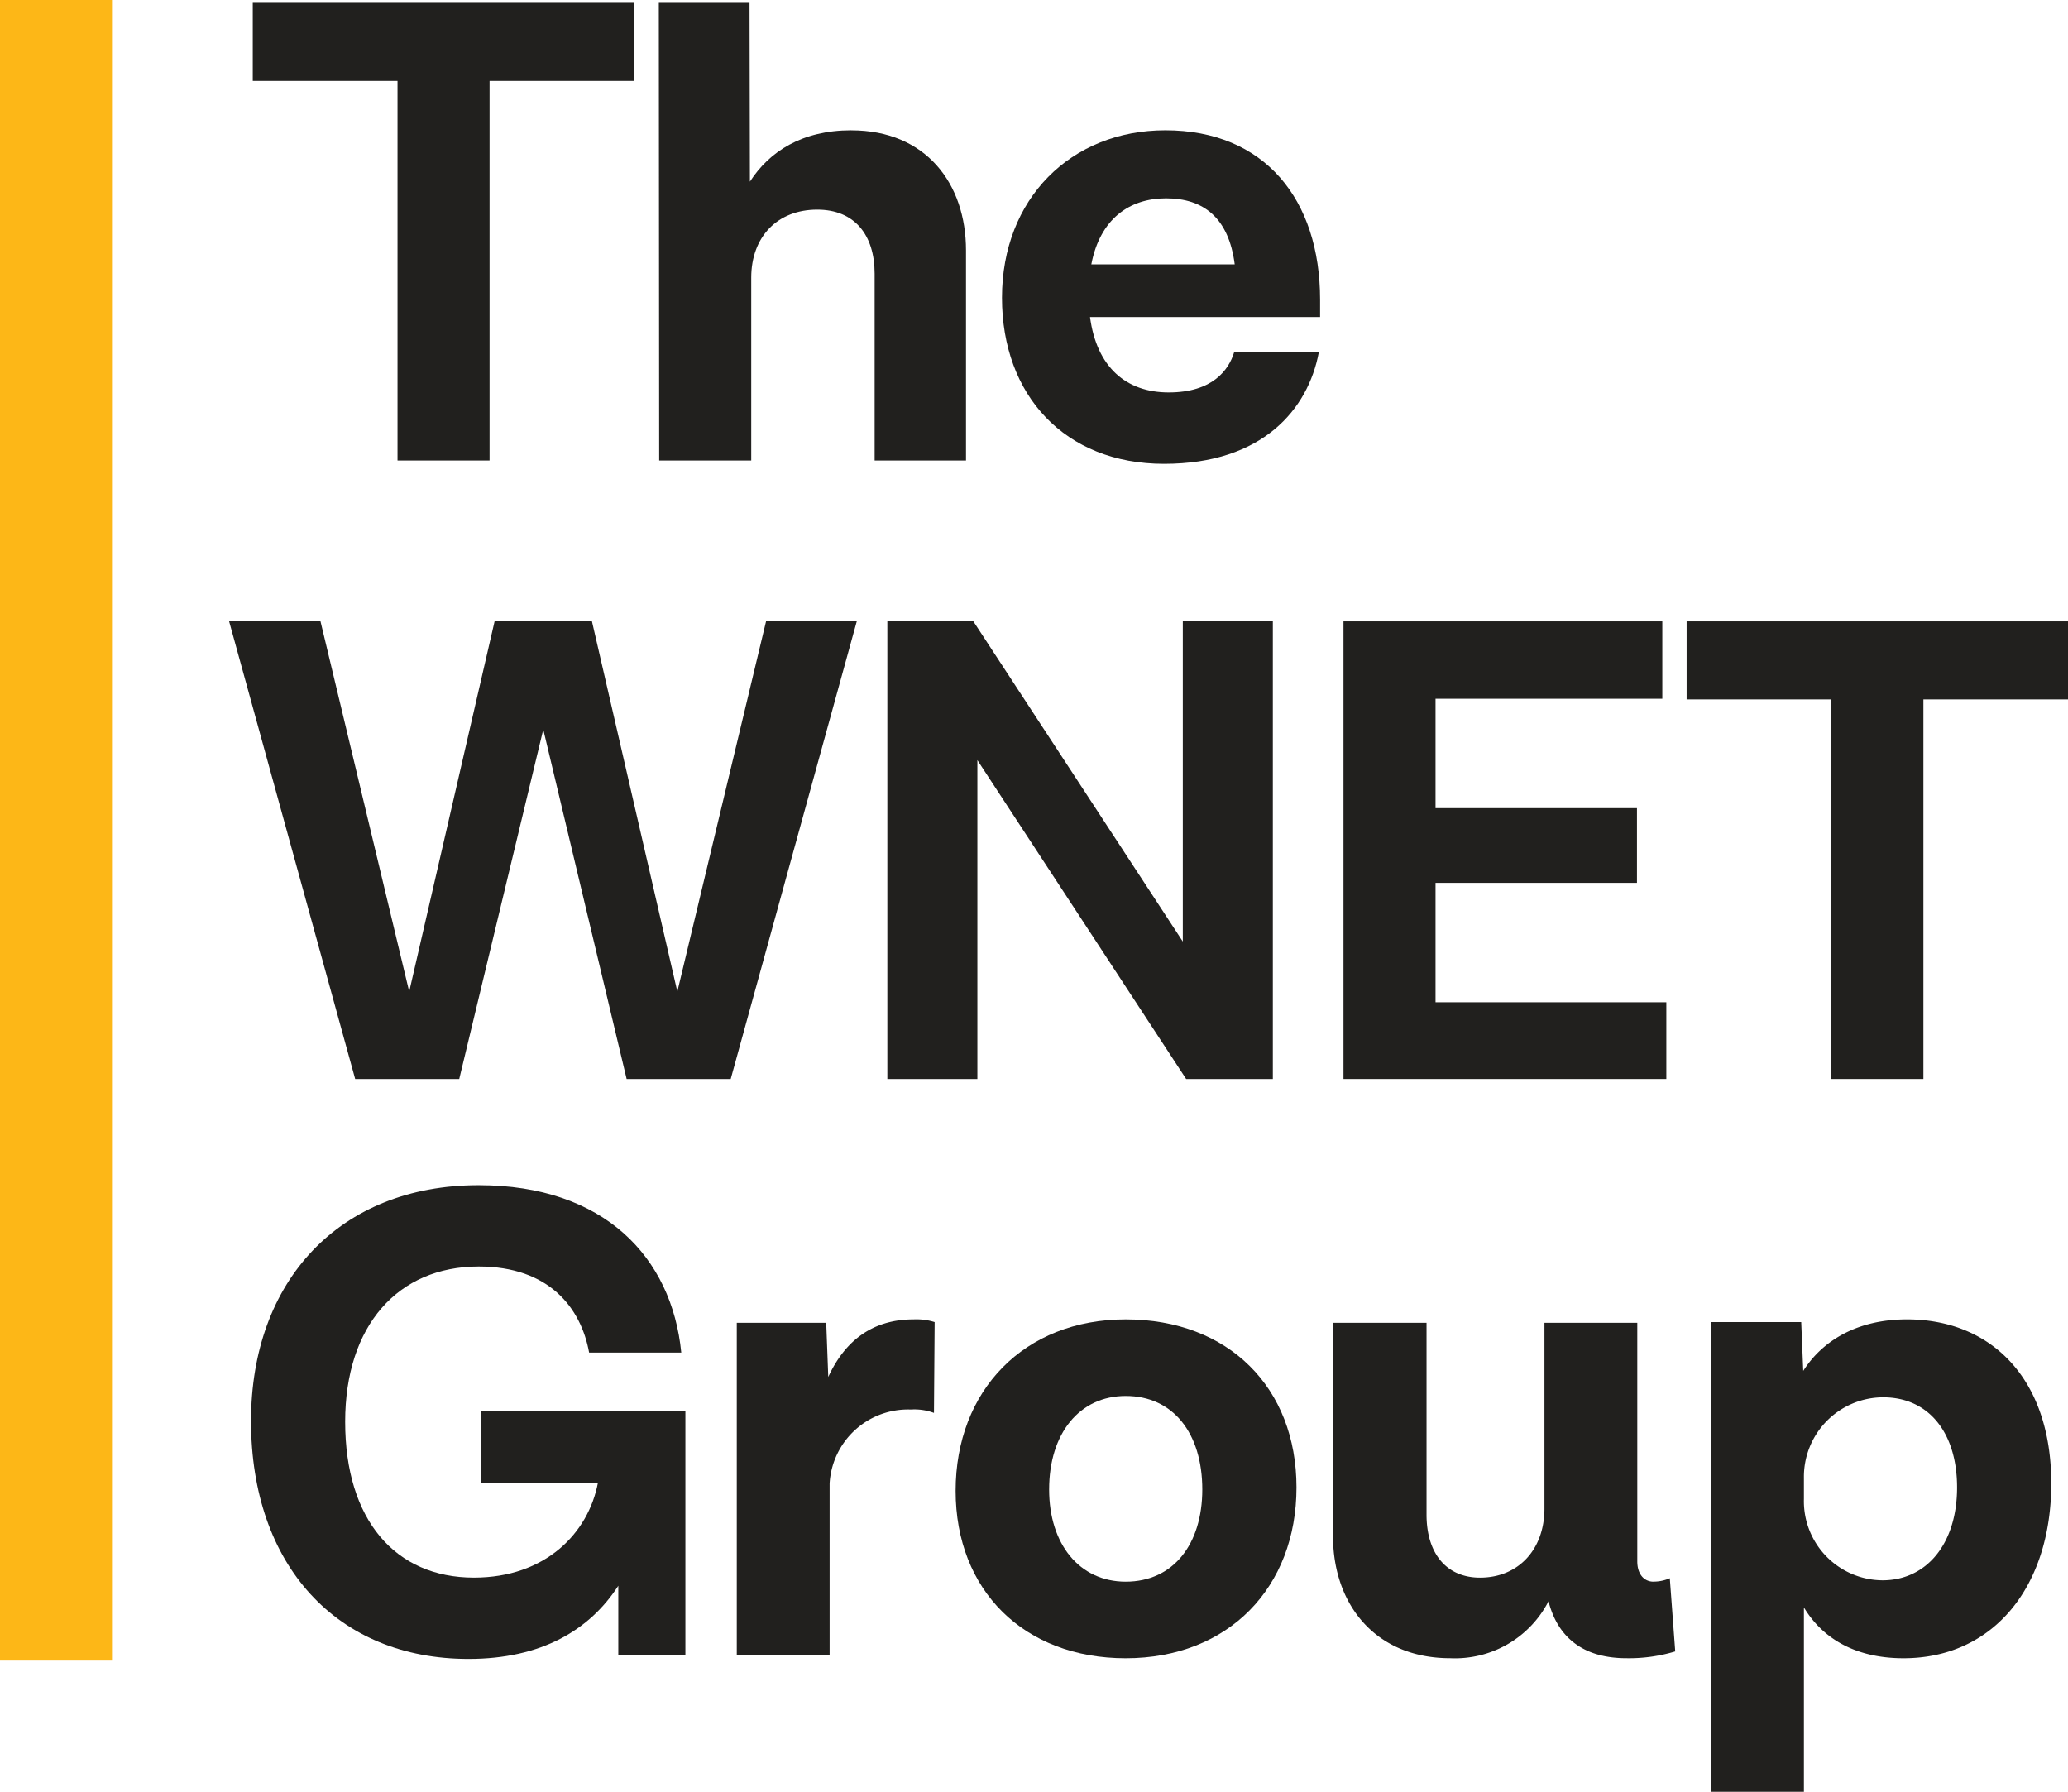
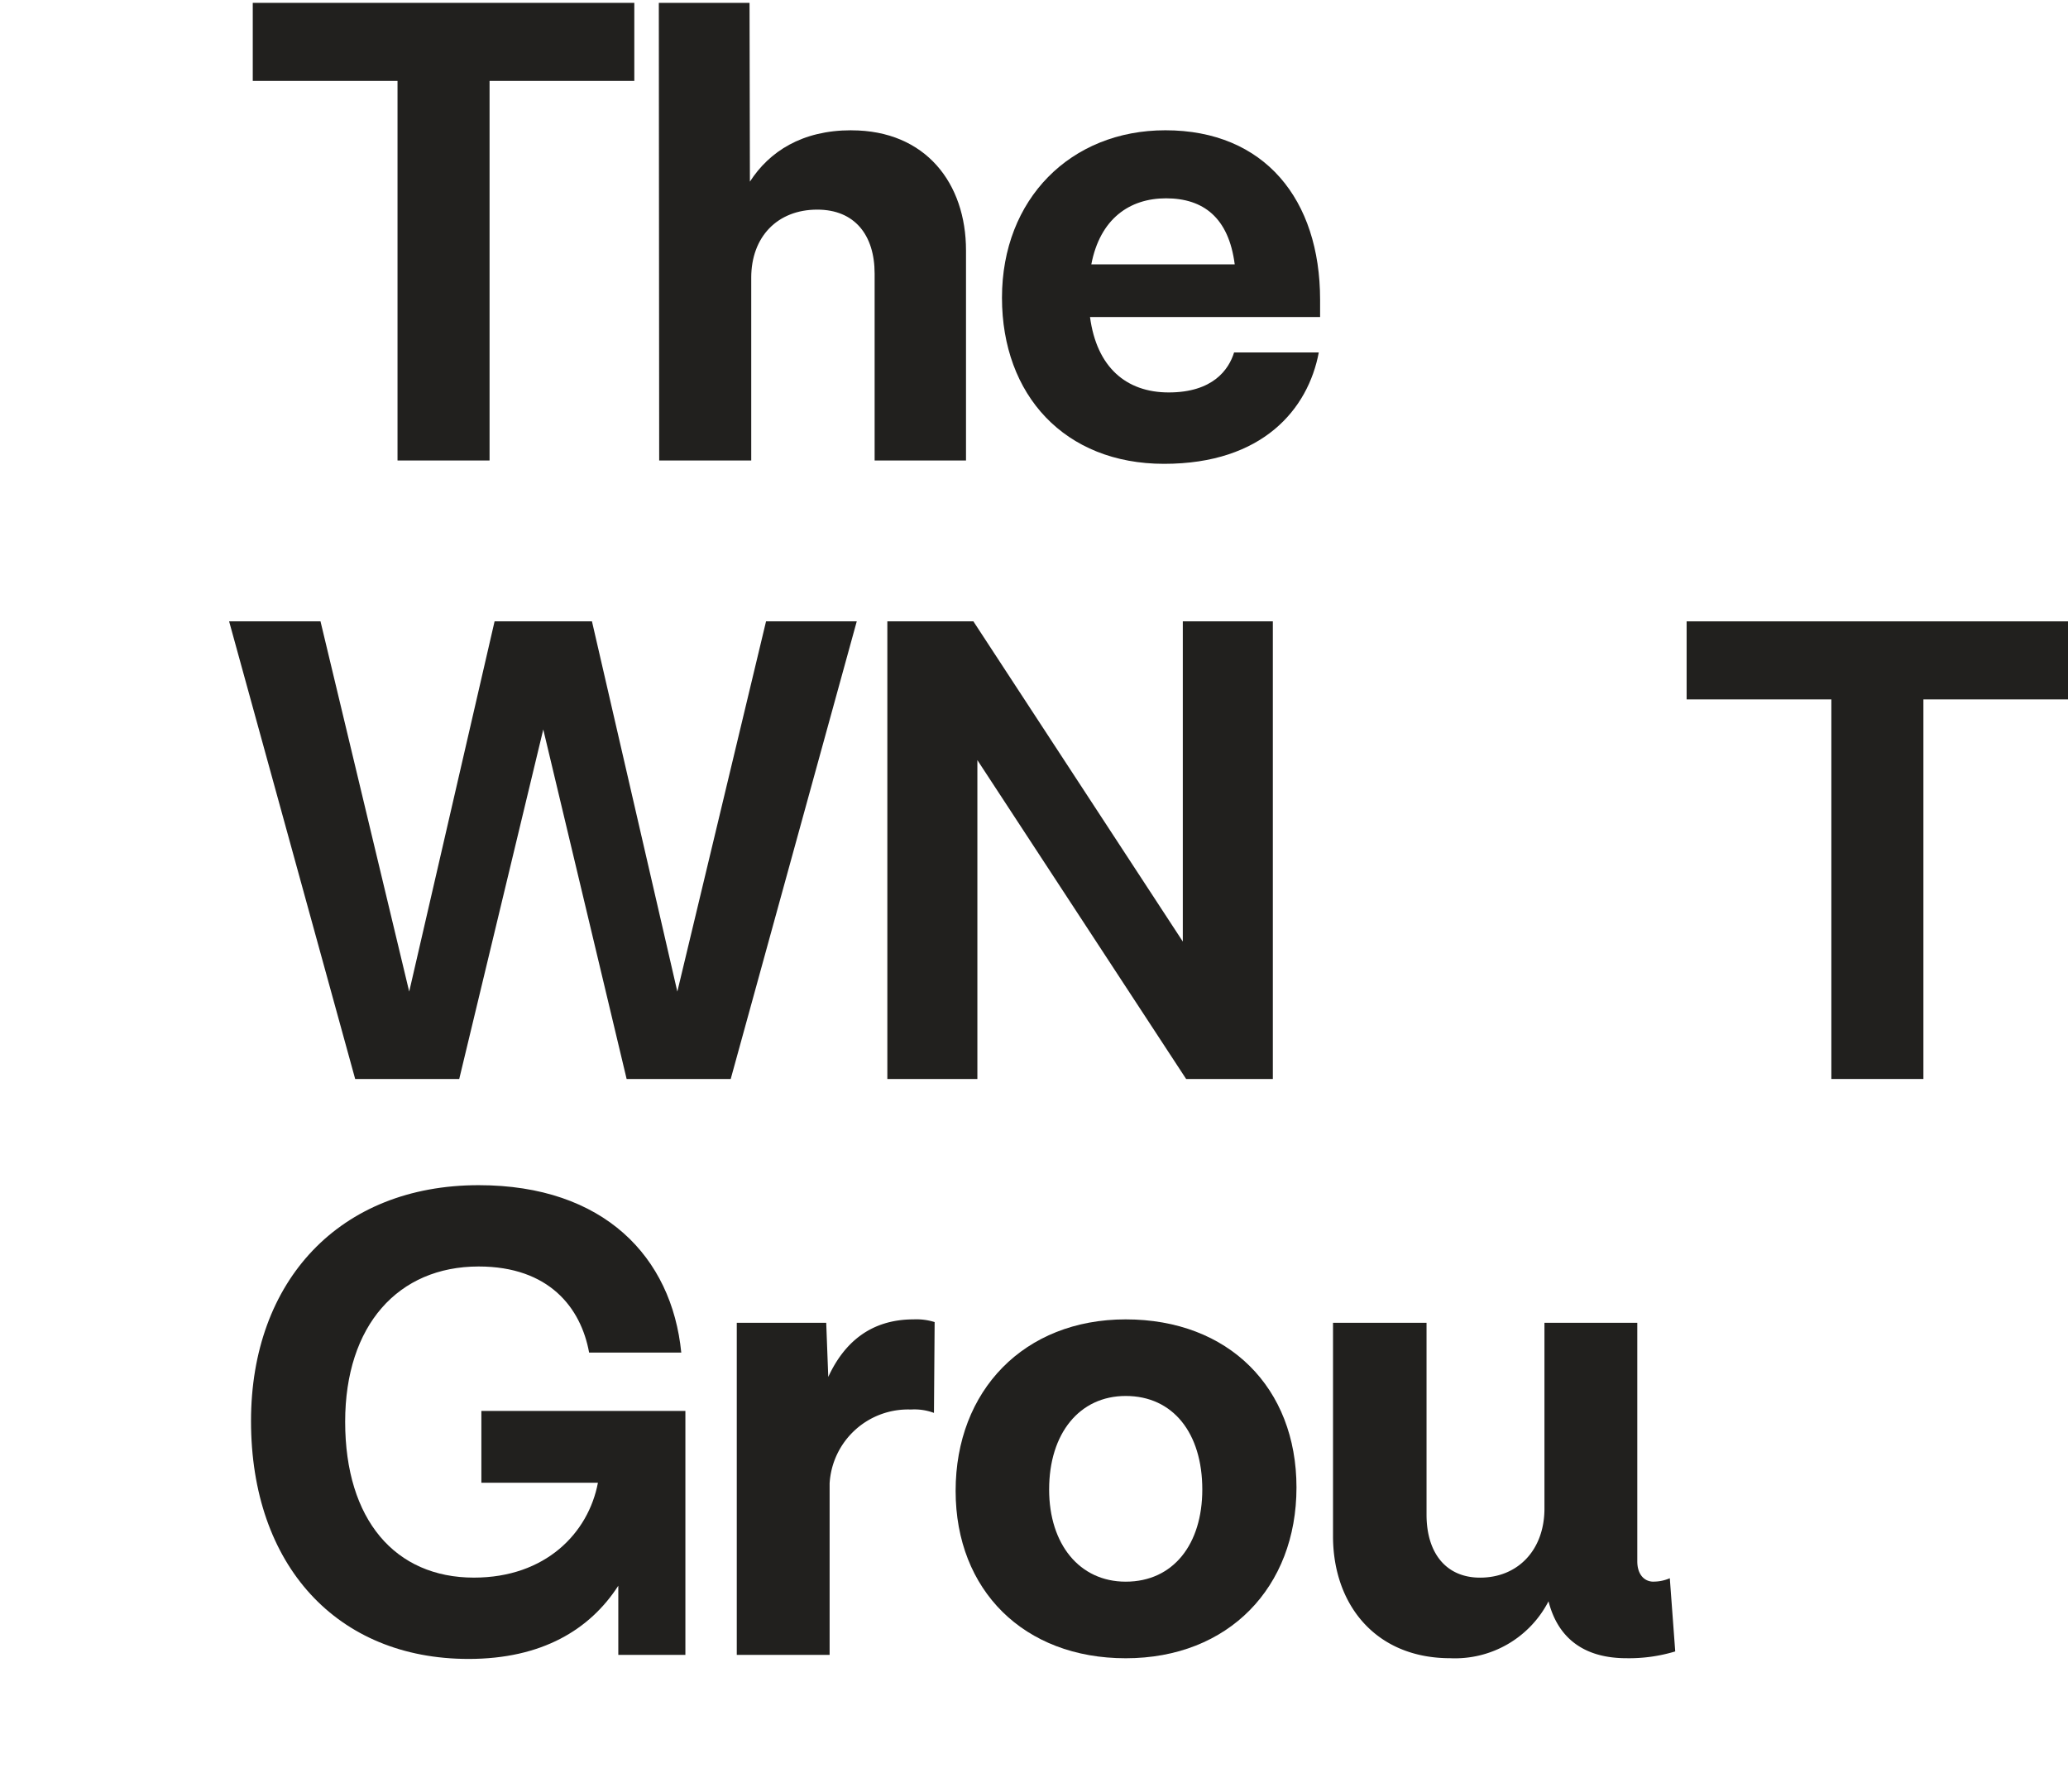
<svg xmlns="http://www.w3.org/2000/svg" xmlns:ns1="http://sodipodi.sourceforge.net/DTD/sodipodi-0.dtd" xmlns:ns2="http://www.inkscape.org/namespaces/inkscape" width="1000" height="866.238" viewBox="0 0 1000 866.238" version="1.1" id="svg5794" ns1:docname="The WNET Group (vertical).svg" ns2:version="1.1.2 (b8e25be833, 2022-02-05)">
  <ns1:namedview id="namedview5796" pagecolor="#ffffff" bordercolor="#666666" borderopacity="1.0" ns2:pageshadow="2" ns2:pageopacity="0.0" ns2:pagecheckerboard="0" showgrid="false" ns2:zoom="0.11589796" ns2:cx="185.50801" ns2:cy="595.35129" ns2:window-width="1366" ns2:window-height="697" ns2:window-x="-8" ns2:window-y="-8" ns2:window-maximized="1" ns2:current-layer="svg5794" />
  <title id="title5772">The WNET Group</title>
  <defs id="defs5776">
    <clipPath id="clip-path">
      <rect id="Rectangle_34" data-name="Rectangle 34" width="570.545" height="65.643" fill="none" x="0" y="0" />
    </clipPath>
  </defs>
-   <rect id="Rectangle_33" data-name="Rectangle 33" width="54.554" height="802.865" fill="#fdb717" x="0" y="0" style="stroke-width:7.584" />
  <g id="g8933" transform="scale(1.004)">
    <g id="g7503" transform="matrix(4.38,0,0,4.38,-581.384,296.968)">
      <path id="Path_195" data-name="Path 195" d="M 207.217,41.219 197.829,0.513 H 187.121 L 177.733,41.219 167.979,0.513 H 157.93 l 13.862,50.314 h 11.442 l 9.241,-38.427 9.168,38.432 h 11.442 L 226.947,0.513 h -9.975 z" fill="#fff" style="fill:#21201e;fill-opacity:1" />
      <path id="Path_196" data-name="Path 196" d="M 262.8,35.718 239.771,0.513 h -9.461 v 50.314 h 9.9 V 15.769 l 22.957,35.058 H 272.7 V 0.513 h -9.9 z" fill="#fff" style="fill:#21201e;fill-opacity:1" />
-       <path id="Path_197" data-name="Path 197" d="m 290.59,29.264 h 22.15 V 21.049 H 290.59 V 9.021 h 24.937 V 0.513 h -35.058 v 50.314 h 35.5 V 42.392 H 290.59 Z" fill="#fff" style="fill:#21201e;fill-opacity:1" />
      <path id="Path_198" data-name="Path 198" d="m 318.2,9.094 h 15.916 v 41.733 h 10.121 V 9.094 h 15.916 V 0.513 H 318.2 Z" fill="#fff" style="fill:#21201e;fill-opacity:1" />
    </g>
    <g id="g7510" transform="matrix(4.45,0,0,4.45,-1550.968,570.73)">
      <path id="Path_199" data-name="Path 199" d="m 400.632,32.2 h 12.615 c -1.027,5.427 -5.648,10.268 -13.422,10.268 -8.508,0 -13.935,-6.234 -13.935,-16.869 0,-10.415 5.72,-16.8 14.448,-16.8 7.628,0 11.075,4.474 11.955,9.315 h 9.975 C 421.241,7.774 413.907,0 400.338,0 385.3,0 375.7,10.341 375.7,25.523 c 0,15.623 9.314,25.744 23.543,25.744 7.921,0 13.129,-3.154 16.209,-7.921 v 7.481 h 7.261 v -26.4 h -22.081 z" fill="#fff" style="fill:#21201e;fill-opacity:1" />
      <path id="Path_200" data-name="Path 200" d="m 438.176,20.756 -0.22,-5.867 h -9.681 v 35.938 h 10.048 V 32.271 a 8.5,8.5 0 0 1 8.8,-7.994 6.066,6.066 0 0 1 2.494,0.366 l 0.073,-9.828 a 6.579,6.579 0 0 0 -2.273,-0.293 c -4.694,0 -7.555,2.567 -9.242,6.234" fill="#fff" style="fill:#21201e;fill-opacity:1" />
      <path id="Path_201" data-name="Path 201" d="m 470.371,14.522 c -11,0 -18.41,7.7 -18.41,18.556 0,10.781 7.409,18.116 18.41,18.116 11.149,0 18.482,-7.7 18.482,-18.483 0,-10.783 -7.333,-18.189 -18.482,-18.189 m 0,28.384 c -4.988,0 -8.289,-4.034 -8.289,-9.975 0,-6.087 3.3,-10.121 8.289,-10.121 5.133,0 8.288,4.034 8.288,10.121 0,5.941 -3.155,9.975 -8.288,9.975" fill="#fff" style="fill:#21201e;fill-opacity:1" />
      <path id="Path_202" data-name="Path 202" d="m 527.5,42.906 c -1.027,0 -1.76,-0.807 -1.76,-2.2 V 14.889 h -10.049 v 20.1 c 0,4.474 -2.861,7.481 -6.968,7.481 -3.667,0 -5.794,-2.641 -5.794,-6.821 v -20.76 h -10.122 v 23.1 c 0,7.334 4.548,13.2 12.689,13.2 a 11.38,11.38 0 0 0 10.635,-6.161 c 1.026,4.034 3.887,6.161 8.434,6.161 a 17.249,17.249 0 0 0 5.281,-0.734 l -0.587,-7.921 a 4.424,4.424 0 0 1 -1.76,0.367" fill="#fff" style="fill:#21201e;fill-opacity:1" />
-       <path id="Path_203" data-name="Path 203" d="m 554.922,14.522 c -5.427,0 -9.168,2.347 -11.221,5.574 l -0.22,-5.281 h -9.755 v 50.827 h 10.048 V 45.693 c 1.98,3.3 5.5,5.5 10.782,5.5 9.754,0 15.989,-7.775 15.989,-18.923 0,-11.368 -6.528,-17.749 -15.623,-17.749 m -2.64,28.237 a 8.563,8.563 0 0 1 -8.508,-8.8 v -2.274 a 8.6,8.6 0 0 1 8.581,-8.728 c 4.914,0 7.995,3.814 7.995,9.755 0,6.088 -3.3,10.048 -8.068,10.048" fill="#fff" style="fill:#21201e;fill-opacity:1" />
    </g>
    <g id="g7497" transform="matrix(4.38,0,0,4.38,13.114,-0.872)">
      <path id="Path_193" data-name="Path 193" d="m 90.615,14.522 c -5.427,0 -9.021,2.347 -11.148,5.647 L 79.426,0.517 h -9.975 l 0.041,50.31 h 10.121 v -20.1 c 0,-4.474 2.861,-7.481 7.261,-7.481 4.108,0 6.308,2.787 6.308,7.041 v 20.54 h 10.048 v -23.1 c 0,-7.335 -4.4,-13.2 -12.615,-13.2" fill="#fff" style="fill:#21201e;fill-opacity:1" />
      <path id="Path_194" data-name="Path 194" d="m 125.154,14.522 c -10.415,0 -17.969,7.554 -17.969,18.409 0,10.708 6.894,18.263 17.823,18.263 10.854,0 15.842,-6.014 17.015,-12.249 h -9.314 c -0.587,1.907 -2.347,4.4 -7.188,4.4 -4.694,0 -7.921,-2.787 -8.655,-8.288 h 25.3 v -1.906 c 0,-11 -6.088,-18.629 -17.016,-18.629 m -8.141,14.742 c 0.954,-4.987 4.181,-7.261 8.215,-7.261 4.107,0 6.894,2.127 7.554,7.261 z" fill="#fff" style="fill:#21201e;fill-opacity:1" />
      <path id="Path_204" data-name="Path 204" d="M 24.8,0.513 V 9.094 H 40.718 V 50.827 H 50.839 V 9.094 H 66.755 V 0.513 Z" fill="#fff" style="fill:#21201e;fill-opacity:1" />
    </g>
  </g>
</svg>